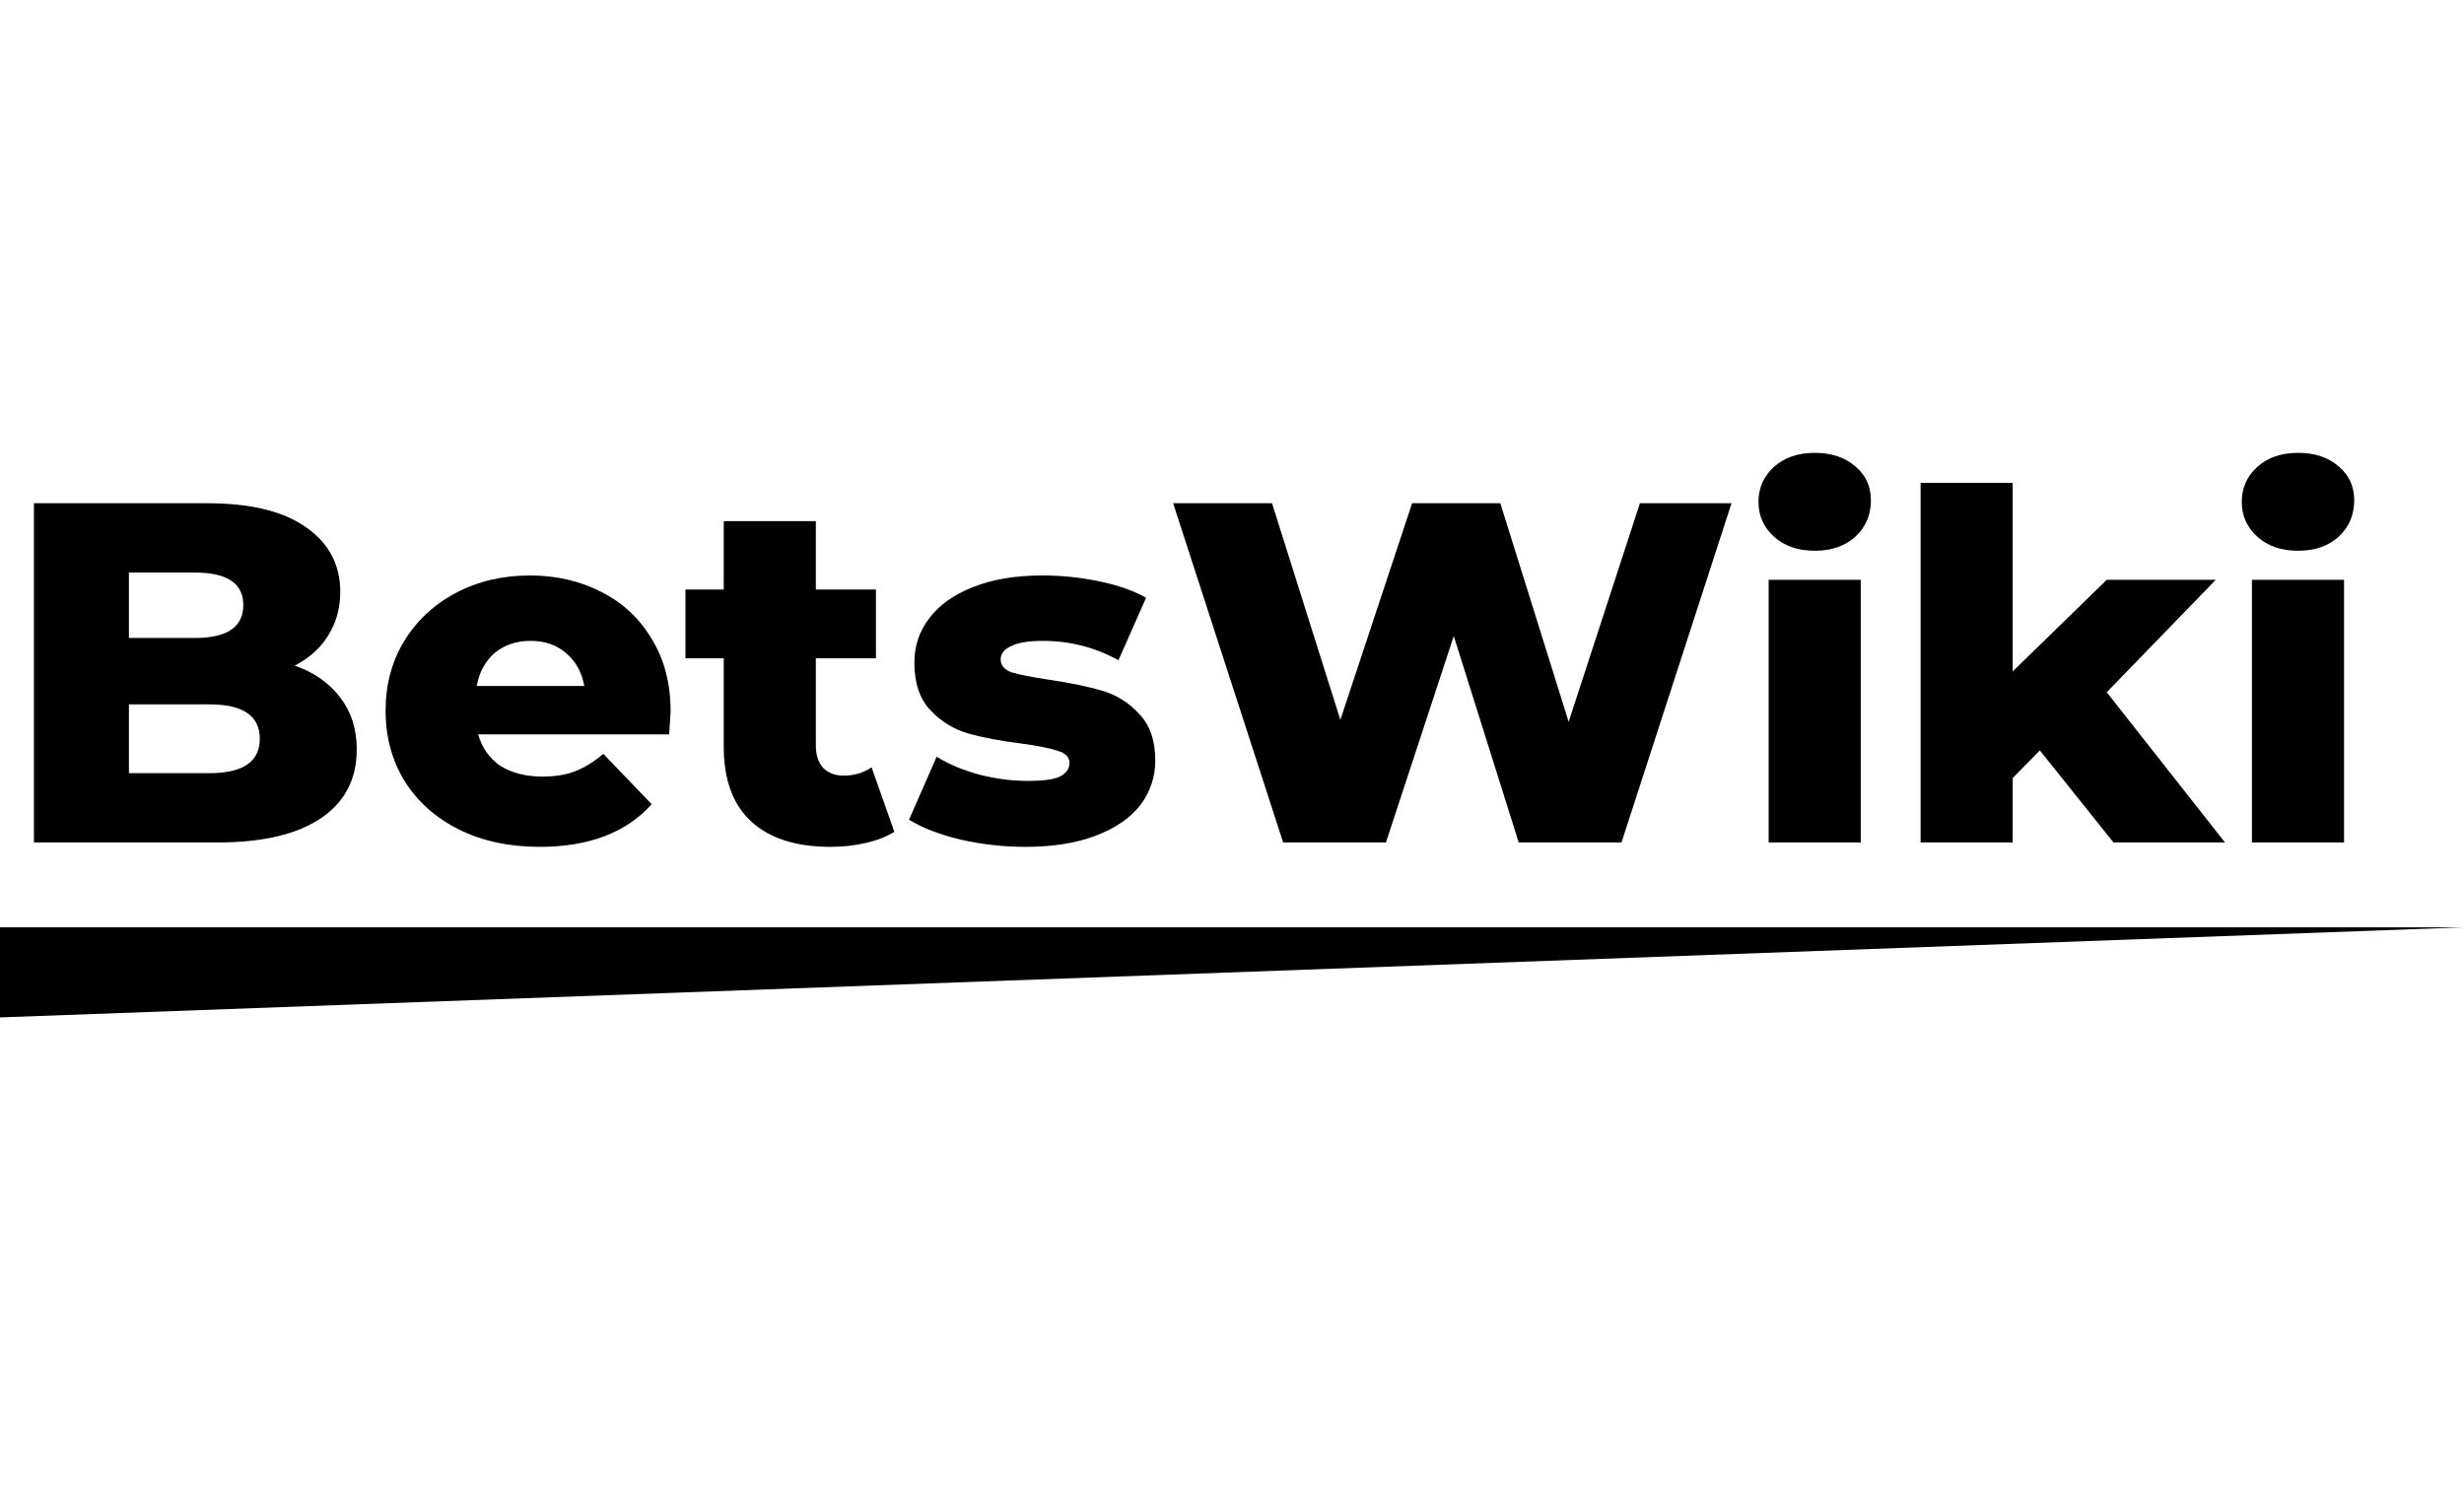
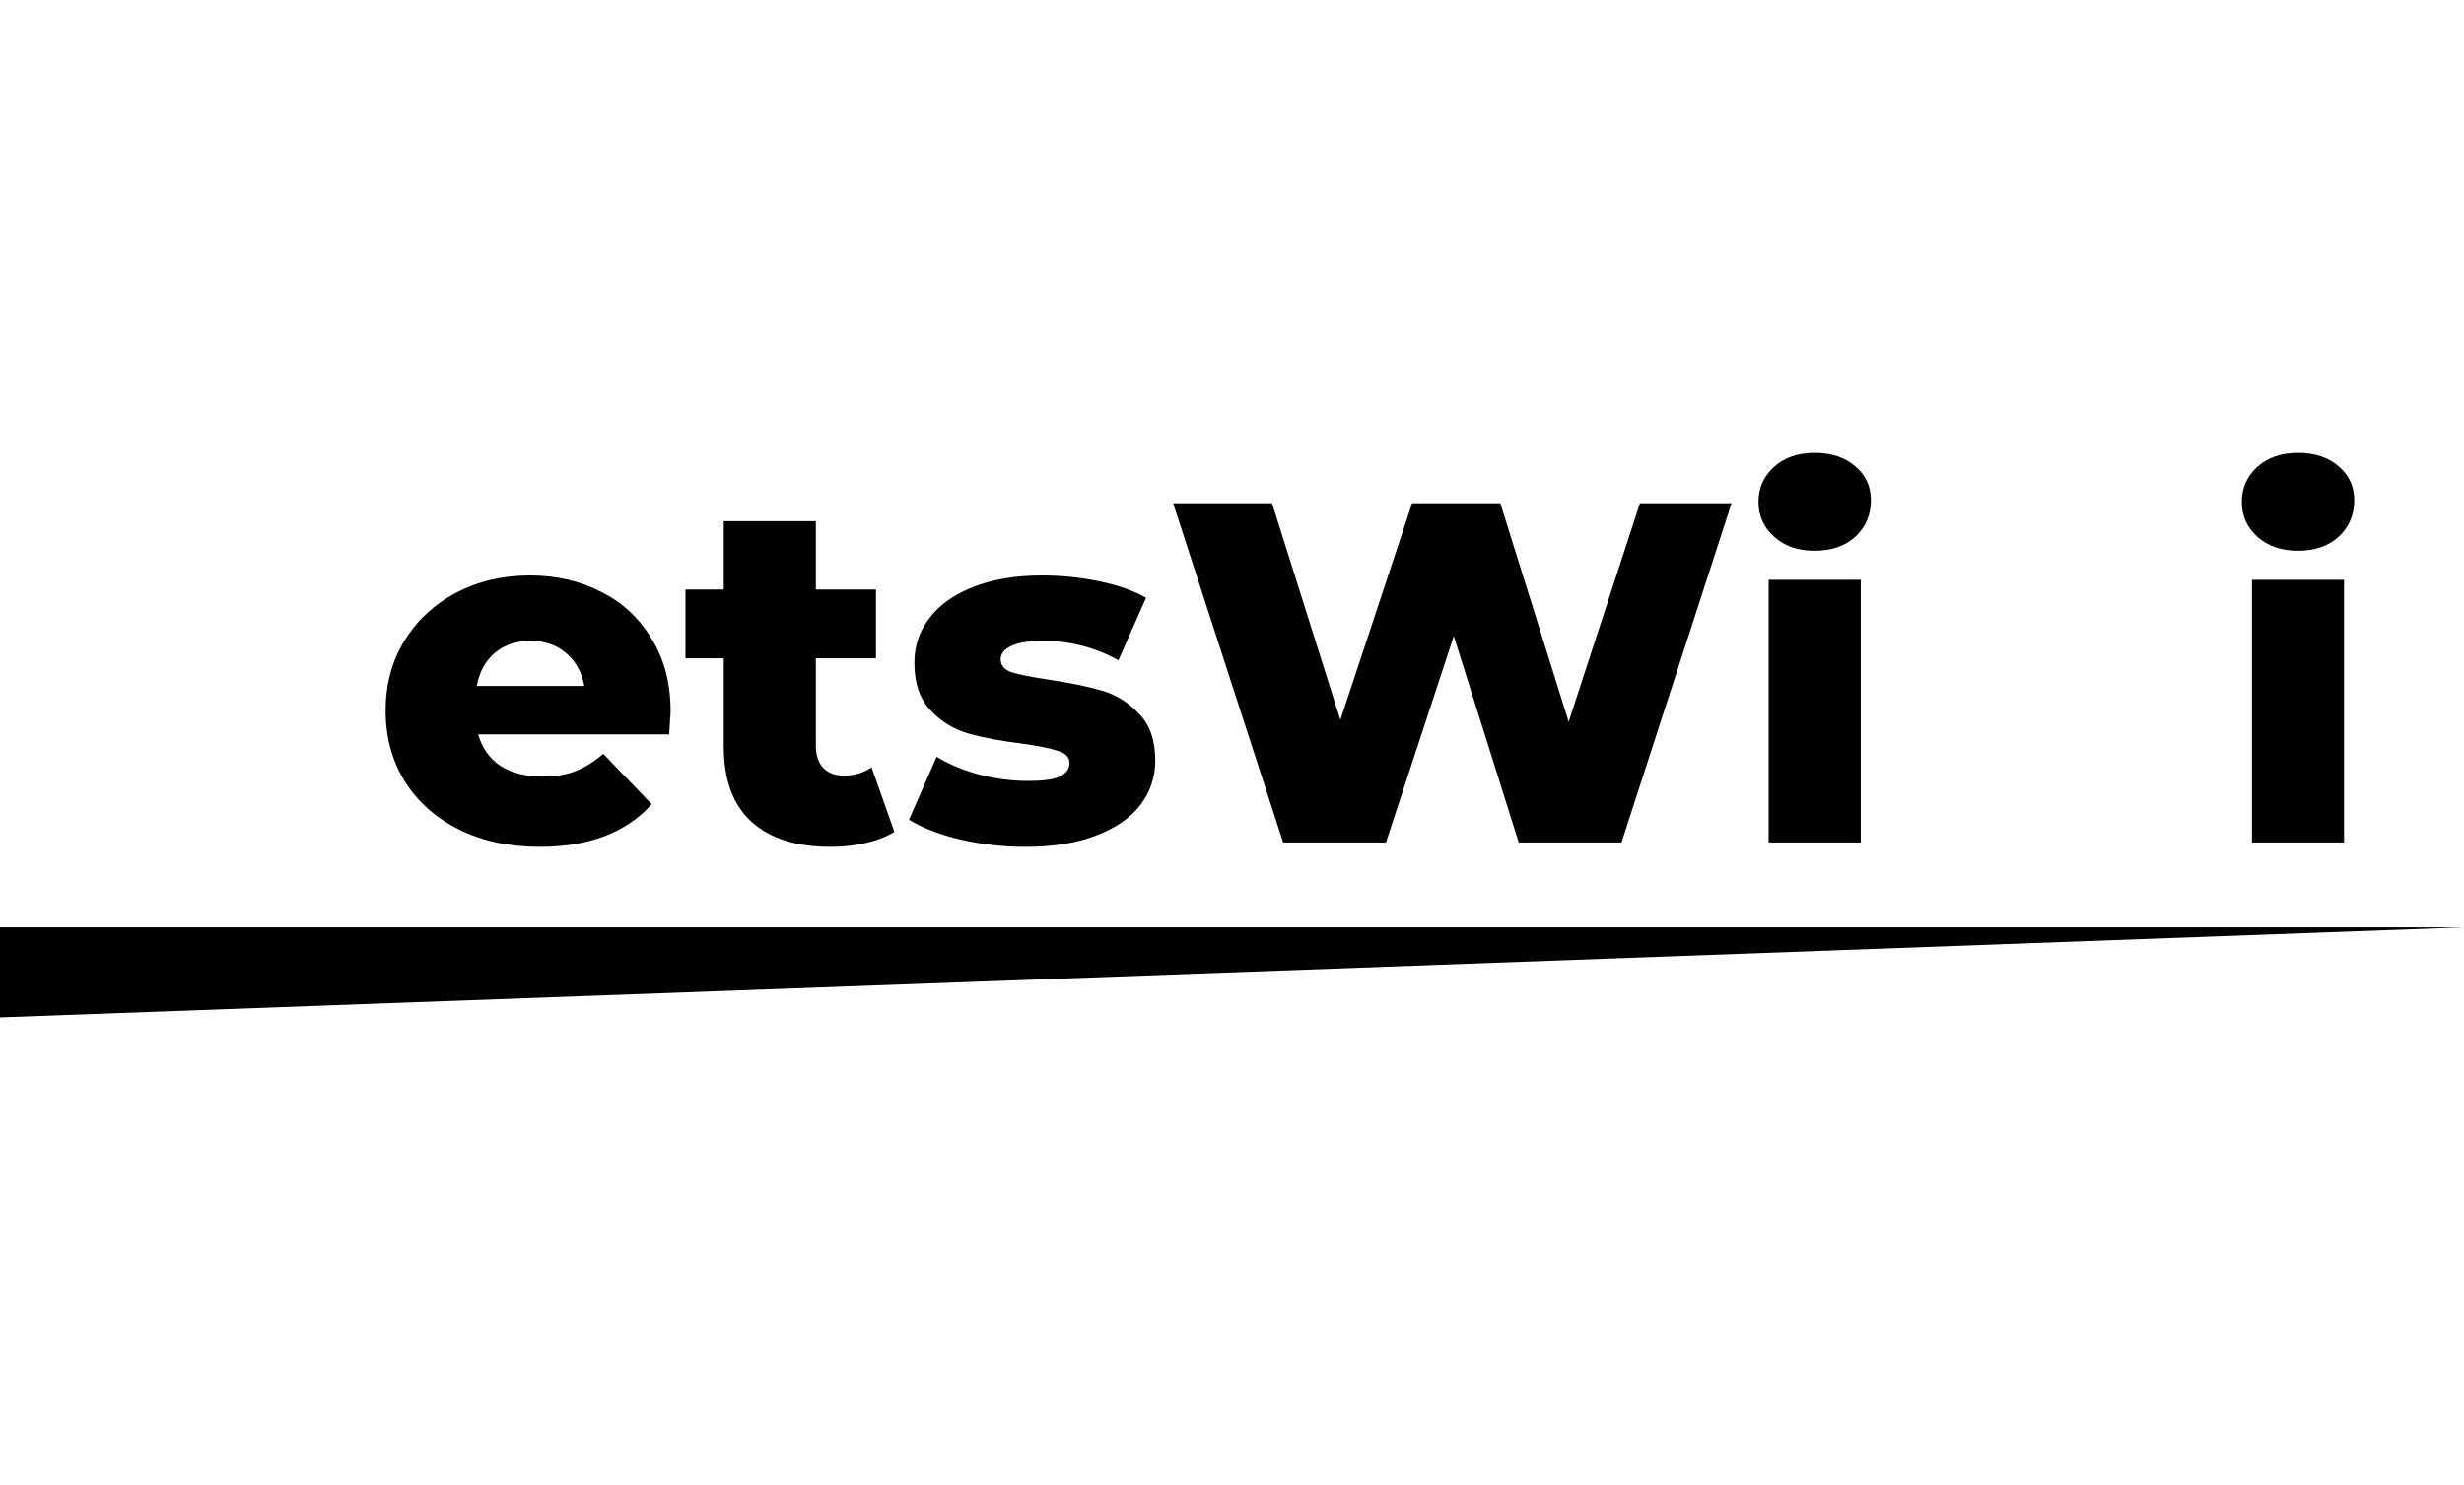
<svg xmlns="http://www.w3.org/2000/svg" width="136" height="82" viewBox="0 0 136 82" fill="none">
  <path d="M124.296 32.009H129.379V46.51H124.296V32.009ZM126.838 30.404C125.91 30.404 125.161 30.146 124.59 29.628C124.02 29.111 123.734 28.469 123.734 27.702C123.734 26.935 124.02 26.293 124.59 25.776C125.161 25.259 125.91 25 126.838 25C127.765 25 128.514 25.25 129.085 25.749C129.656 26.231 129.941 26.855 129.941 27.622C129.941 28.424 129.656 29.093 129.085 29.628C128.514 30.146 127.765 30.404 126.838 30.404Z" fill="black" />
-   <path d="M112.589 41.427L111.091 42.952V46.51H106.007V26.659H111.091V37.066L116.281 32.009H122.3L116.281 38.216L122.809 46.51H116.655L112.589 41.427Z" fill="black" />
  <path d="M97.62 32.009H102.704V46.51H97.62V32.009ZM100.162 30.404C99.235 30.404 98.485 30.146 97.915 29.628C97.344 29.111 97.059 28.469 97.059 27.702C97.059 26.935 97.344 26.293 97.915 25.776C98.485 25.259 99.235 25 100.162 25C101.089 25 101.839 25.25 102.409 25.749C102.98 26.231 103.265 26.855 103.265 27.622C103.265 28.424 102.98 29.093 102.409 29.628C101.839 30.146 101.089 30.404 100.162 30.404Z" fill="black" />
  <path d="M95.571 27.782L89.498 46.51H83.826L80.241 35.113L76.496 46.51H70.824L64.751 27.782H70.209L73.981 39.741L77.941 27.782H82.81L86.582 39.848L90.515 27.782H95.571Z" fill="black" />
  <path d="M56.595 46.751C55.382 46.751 54.187 46.617 53.01 46.349C51.833 46.064 50.888 45.698 50.174 45.252L51.699 41.775C52.359 42.185 53.144 42.515 54.054 42.764C54.963 42.996 55.864 43.112 56.756 43.112C57.576 43.112 58.156 43.032 58.495 42.871C58.851 42.693 59.03 42.443 59.03 42.122C59.03 41.801 58.816 41.578 58.388 41.453C57.977 41.311 57.318 41.177 56.408 41.052C55.249 40.91 54.259 40.722 53.438 40.49C52.636 40.258 51.94 39.83 51.352 39.206C50.763 38.582 50.469 37.708 50.469 36.584C50.469 35.657 50.745 34.836 51.298 34.123C51.851 33.392 52.654 32.821 53.706 32.411C54.776 31.983 56.051 31.769 57.532 31.769C58.584 31.769 59.627 31.876 60.662 32.09C61.696 32.304 62.561 32.607 63.257 32.999L61.732 36.451C60.448 35.737 59.056 35.38 57.558 35.38C56.756 35.38 56.167 35.478 55.793 35.675C55.418 35.853 55.231 36.094 55.231 36.397C55.231 36.736 55.436 36.977 55.846 37.119C56.256 37.244 56.934 37.378 57.879 37.521C59.074 37.699 60.064 37.904 60.849 38.136C61.634 38.368 62.312 38.796 62.882 39.42C63.471 40.027 63.765 40.883 63.765 41.989C63.765 42.898 63.489 43.719 62.936 44.45C62.383 45.163 61.562 45.725 60.474 46.135C59.404 46.546 58.111 46.751 56.595 46.751Z" fill="black" />
  <path d="M49.364 45.921C48.936 46.189 48.41 46.394 47.786 46.537C47.179 46.679 46.528 46.751 45.833 46.751C43.942 46.751 42.489 46.287 41.472 45.359C40.455 44.432 39.947 43.05 39.947 41.213V36.343H37.834V32.544H39.947V28.772H45.03V32.544H48.348V36.343H45.03V41.159C45.03 41.676 45.164 42.087 45.431 42.39C45.717 42.675 46.091 42.818 46.555 42.818C47.144 42.818 47.661 42.666 48.107 42.363L49.364 45.921Z" fill="black" />
  <path d="M37.014 39.286C37.014 39.322 36.988 39.741 36.934 40.544H26.393C26.607 41.293 27.017 41.873 27.624 42.283C28.248 42.675 29.024 42.871 29.951 42.871C30.647 42.871 31.244 42.773 31.744 42.577C32.261 42.381 32.778 42.06 33.296 41.614L35.971 44.396C34.562 45.966 32.502 46.751 29.791 46.751C28.096 46.751 26.607 46.43 25.323 45.788C24.039 45.145 23.04 44.254 22.327 43.112C21.631 41.971 21.283 40.678 21.283 39.233C21.283 37.806 21.622 36.531 22.3 35.407C22.995 34.266 23.95 33.374 25.163 32.732C26.375 32.09 27.74 31.769 29.256 31.769C30.701 31.769 32.011 32.072 33.189 32.678C34.366 33.267 35.293 34.132 35.971 35.273C36.666 36.397 37.014 37.735 37.014 39.286ZM29.282 35.38C28.498 35.38 27.838 35.603 27.303 36.049C26.785 36.495 26.456 37.102 26.313 37.868H32.252C32.109 37.102 31.771 36.495 31.235 36.049C30.718 35.603 30.067 35.38 29.282 35.38Z" fill="black" />
-   <path d="M16.266 36.745C17.336 37.119 18.174 37.708 18.781 38.511C19.387 39.295 19.691 40.249 19.691 41.373C19.691 43.014 19.03 44.28 17.711 45.172C16.391 46.064 14.482 46.51 11.985 46.51H1.873V27.782H11.45C13.84 27.782 15.66 28.228 16.908 29.12C18.157 29.994 18.781 31.18 18.781 32.678C18.781 33.57 18.558 34.373 18.112 35.086C17.684 35.782 17.069 36.335 16.266 36.745ZM7.116 31.608V35.22H10.755C12.538 35.22 13.43 34.613 13.43 33.401C13.43 32.206 12.538 31.608 10.755 31.608H7.116ZM11.557 42.684C13.412 42.684 14.34 42.051 14.34 40.785C14.34 39.518 13.412 38.885 11.557 38.885H7.116V42.684H11.557Z" fill="black" />
  <path d="M0 51.193V56.167L136 51.193H0Z" fill="black" />
</svg>